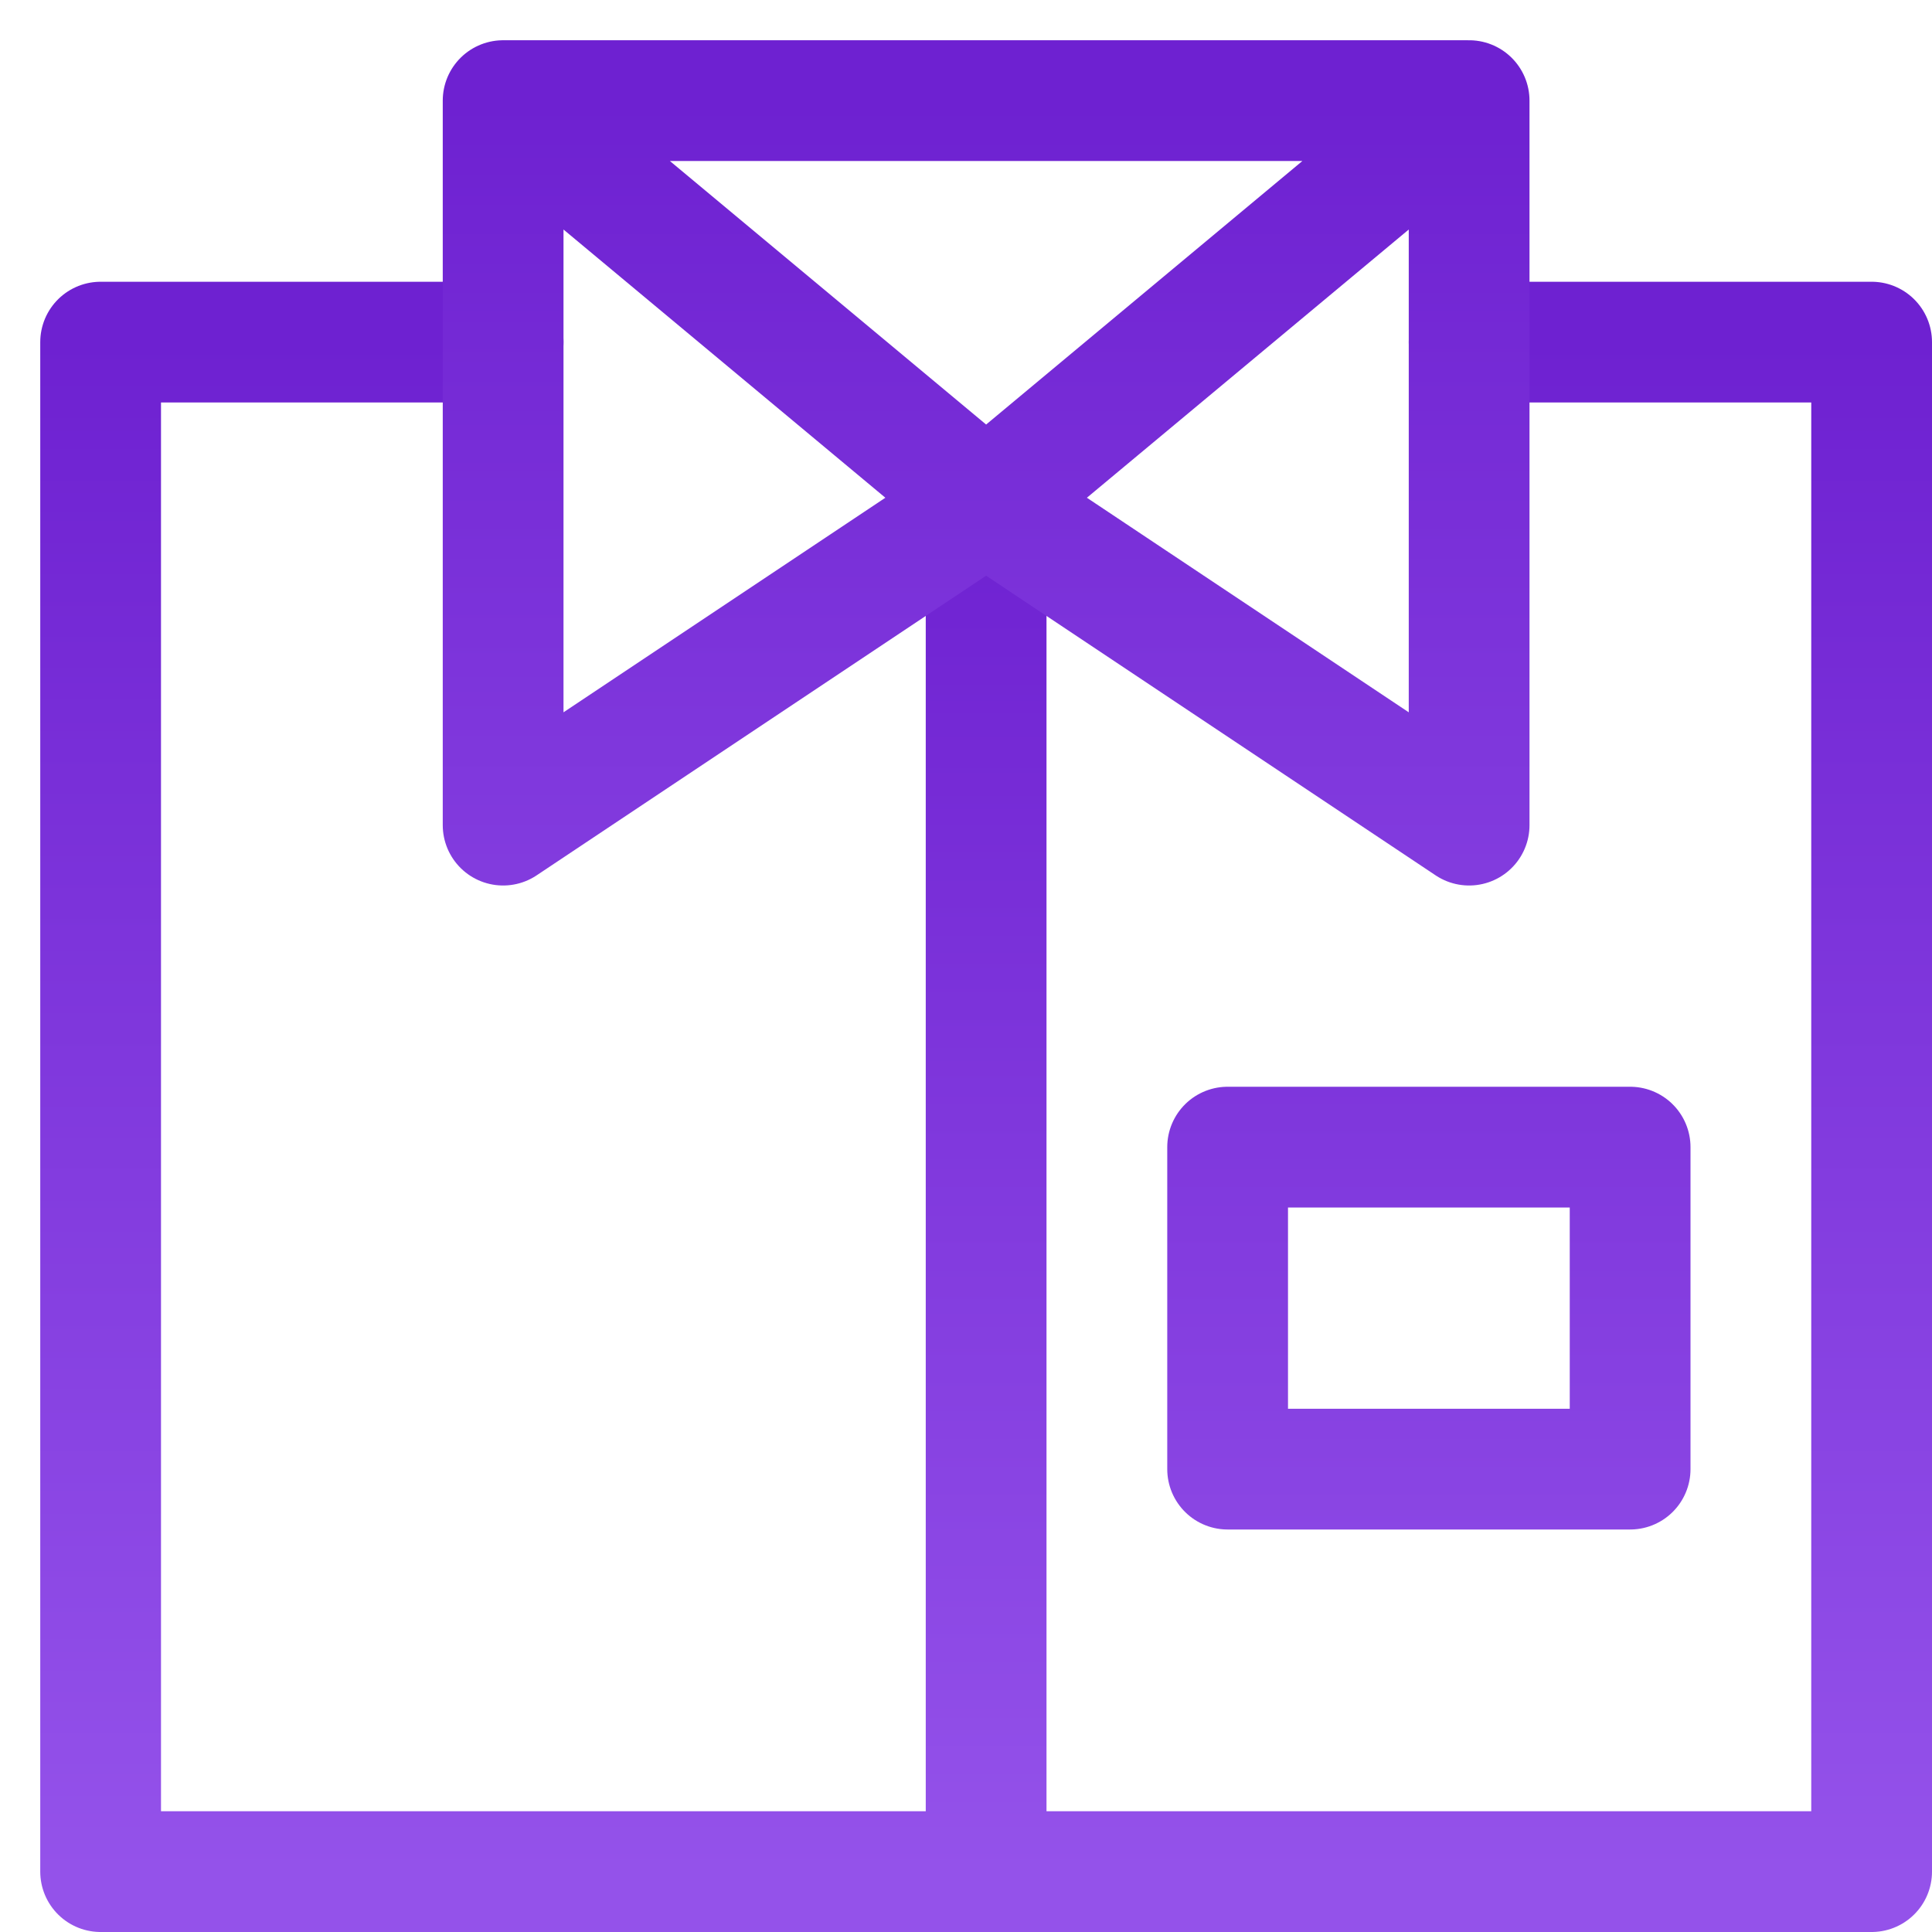
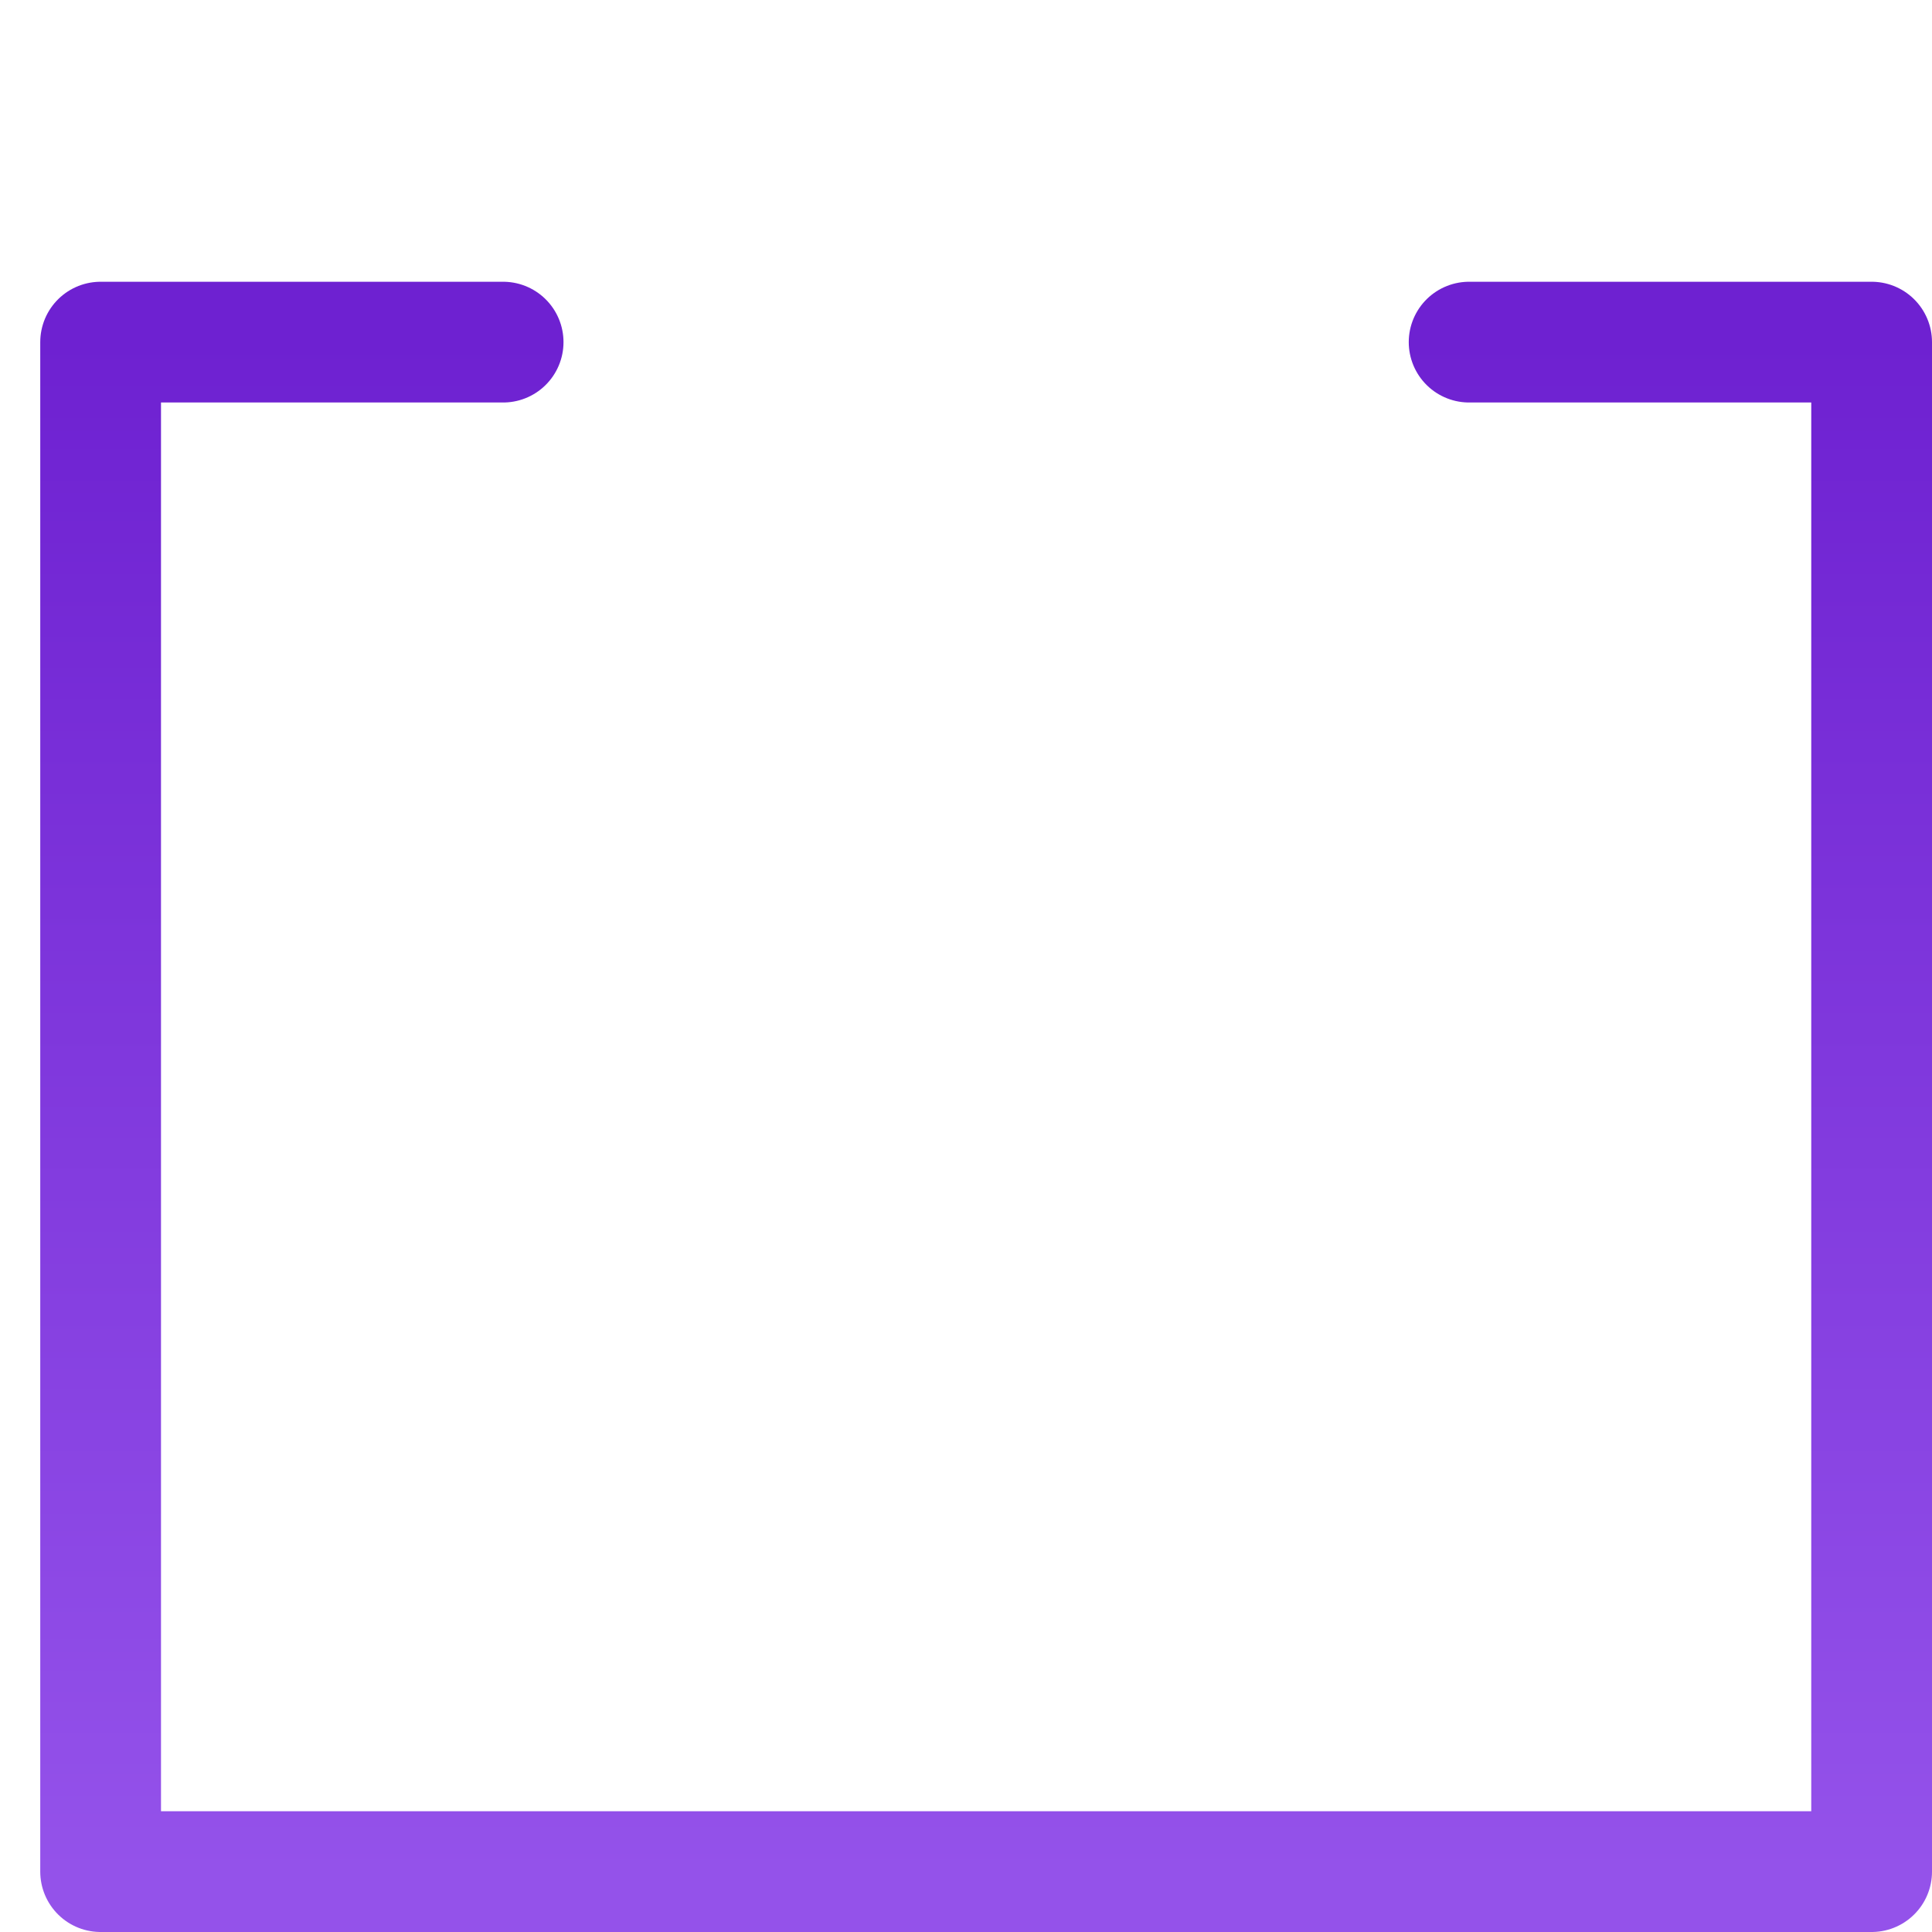
<svg xmlns="http://www.w3.org/2000/svg" width="48" height="48">
  <defs>
    <linearGradient id="gradient-purple" x1="0%" x2="0%" y1="0%" y2="100%">
      <stop offset="0%" stop-color="#6E21D1" />
      <stop offset="100%" stop-color="#9452EA" />
    </linearGradient>
  </defs>
  <g fill="none" stroke="url(#gradient-purple)" stroke-linecap="round" stroke-linejoin="round" stroke-width="3" class="nc-icon-wrapper" transform="translate(.5 .5)">
-     <path d="M24 12v34M30 28h10v8H30z" data-color="color-2" />
    <path d="M36 8h10v38H2V8h10" />
-     <path d="M36 2 24 12l12 8zH12v18l12-8L12 2" data-cap="butt" />
  </g>
</svg>